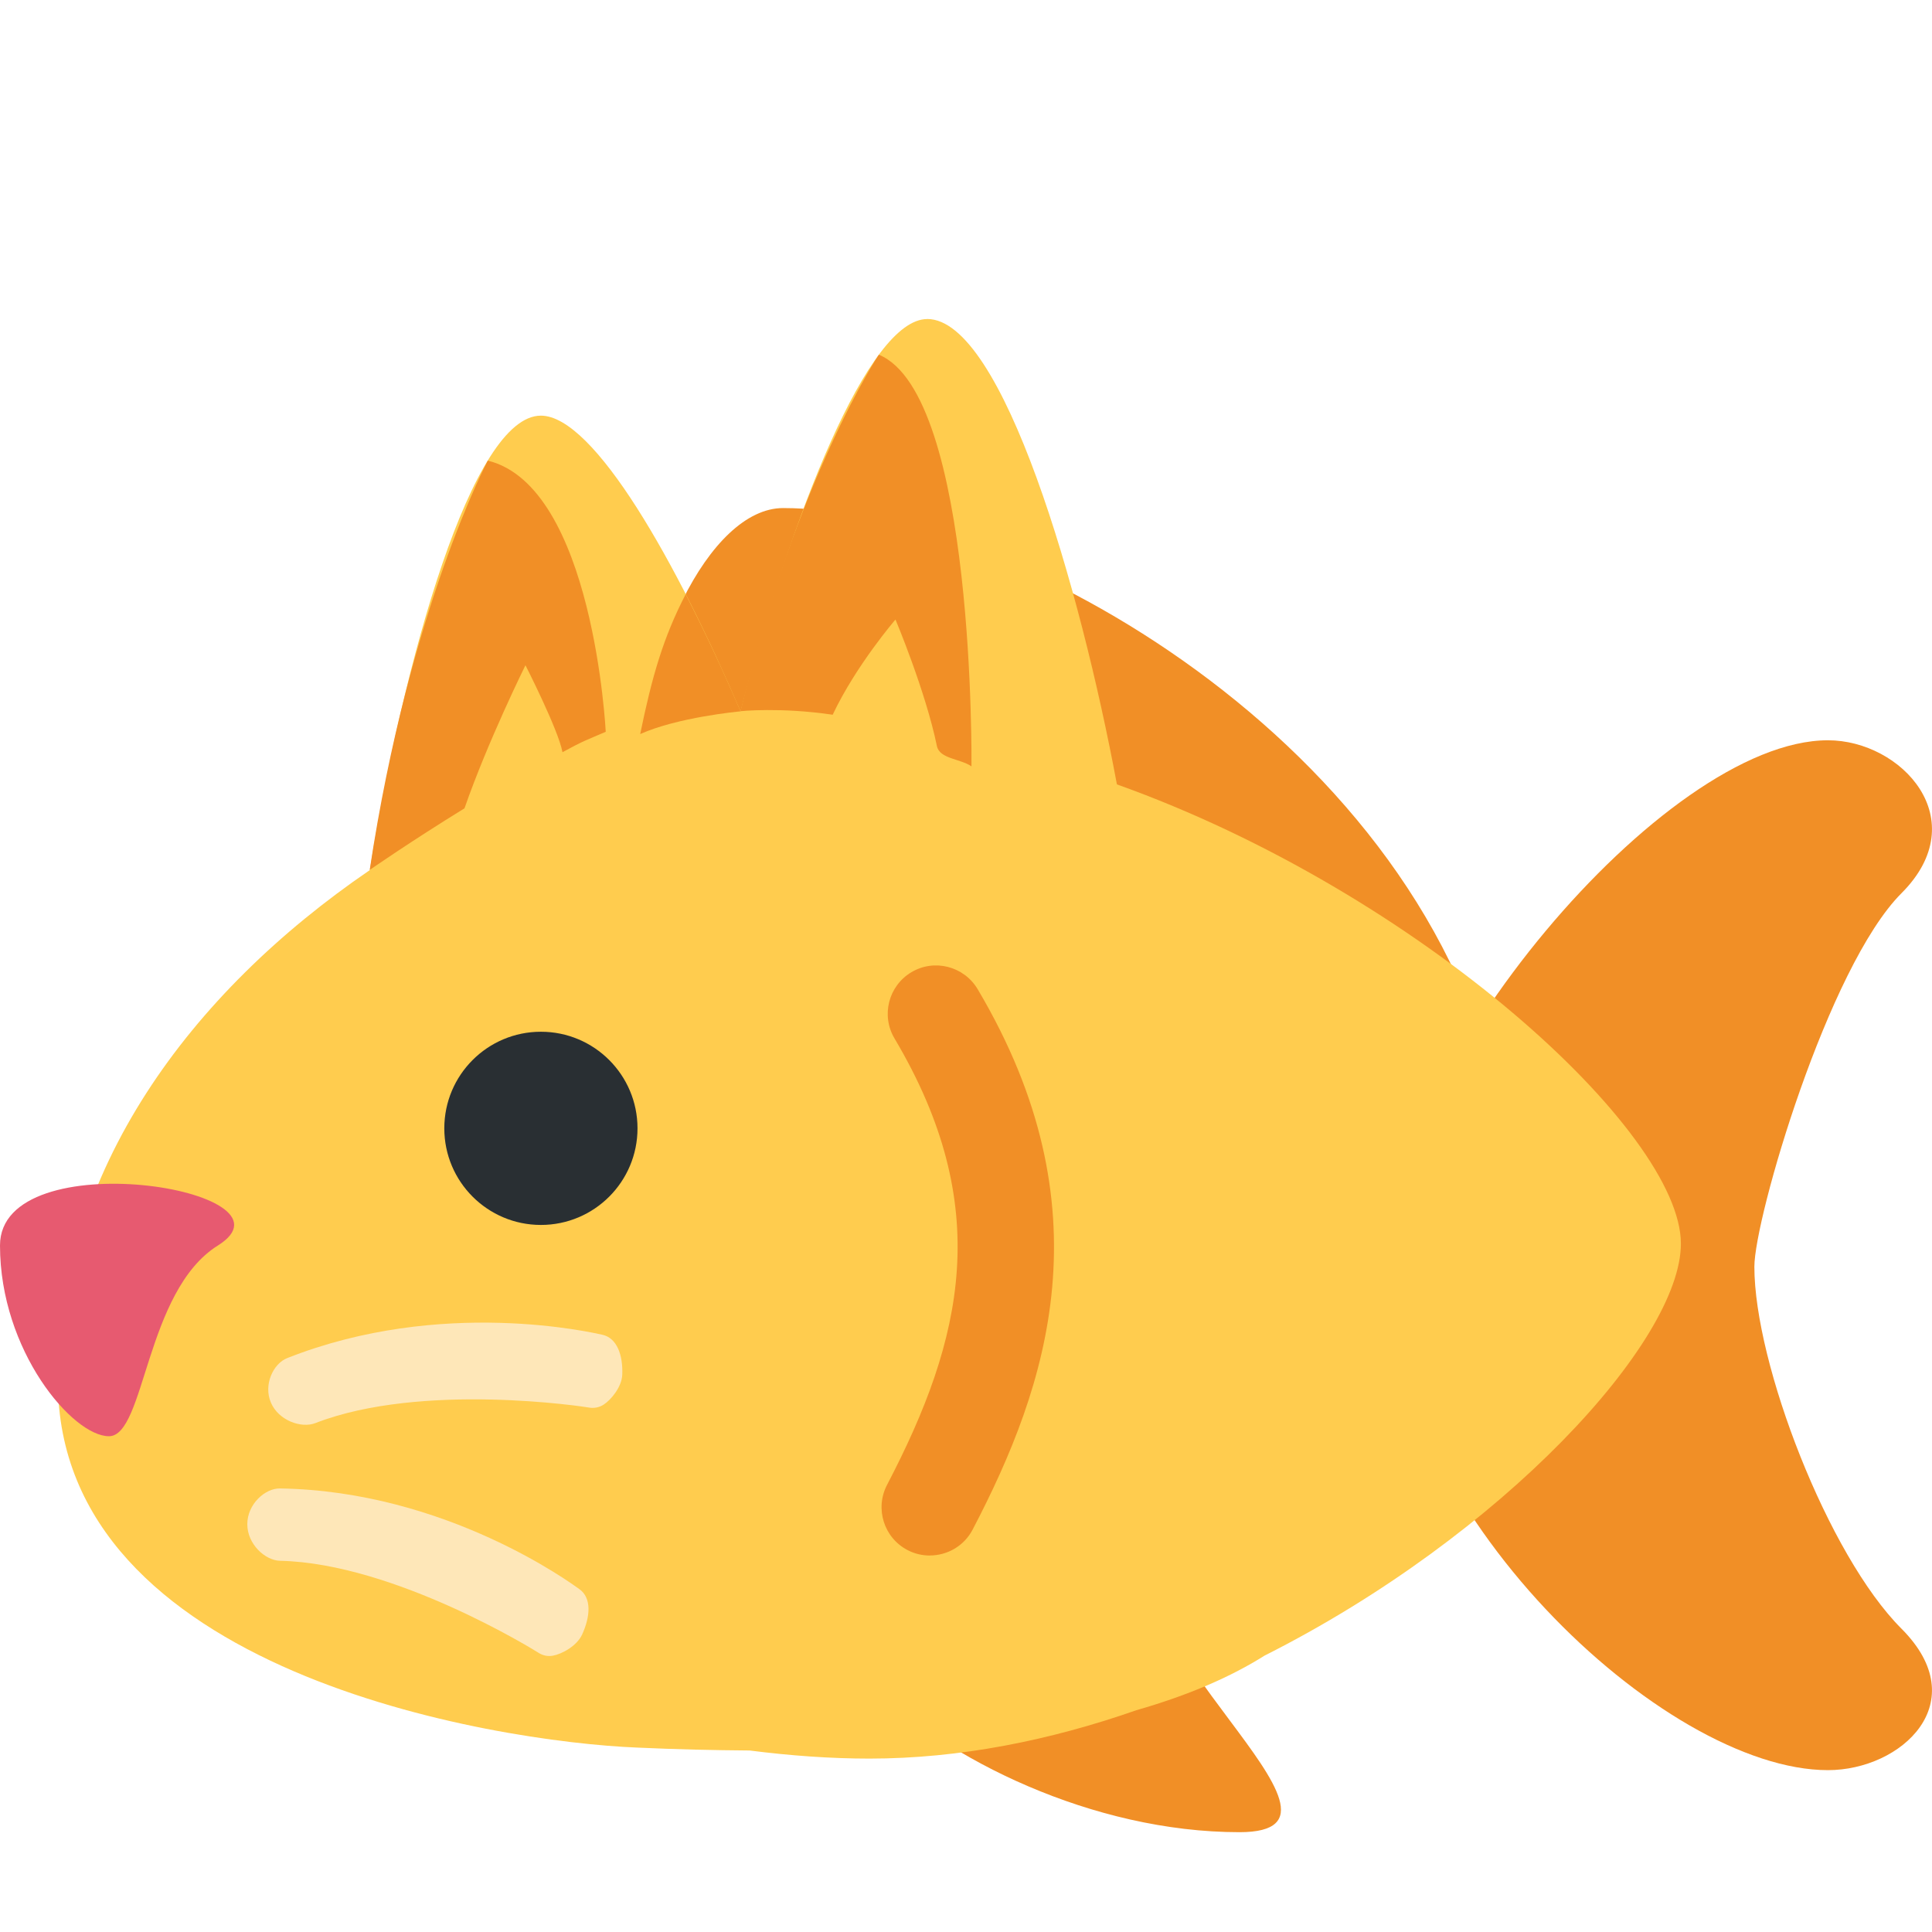
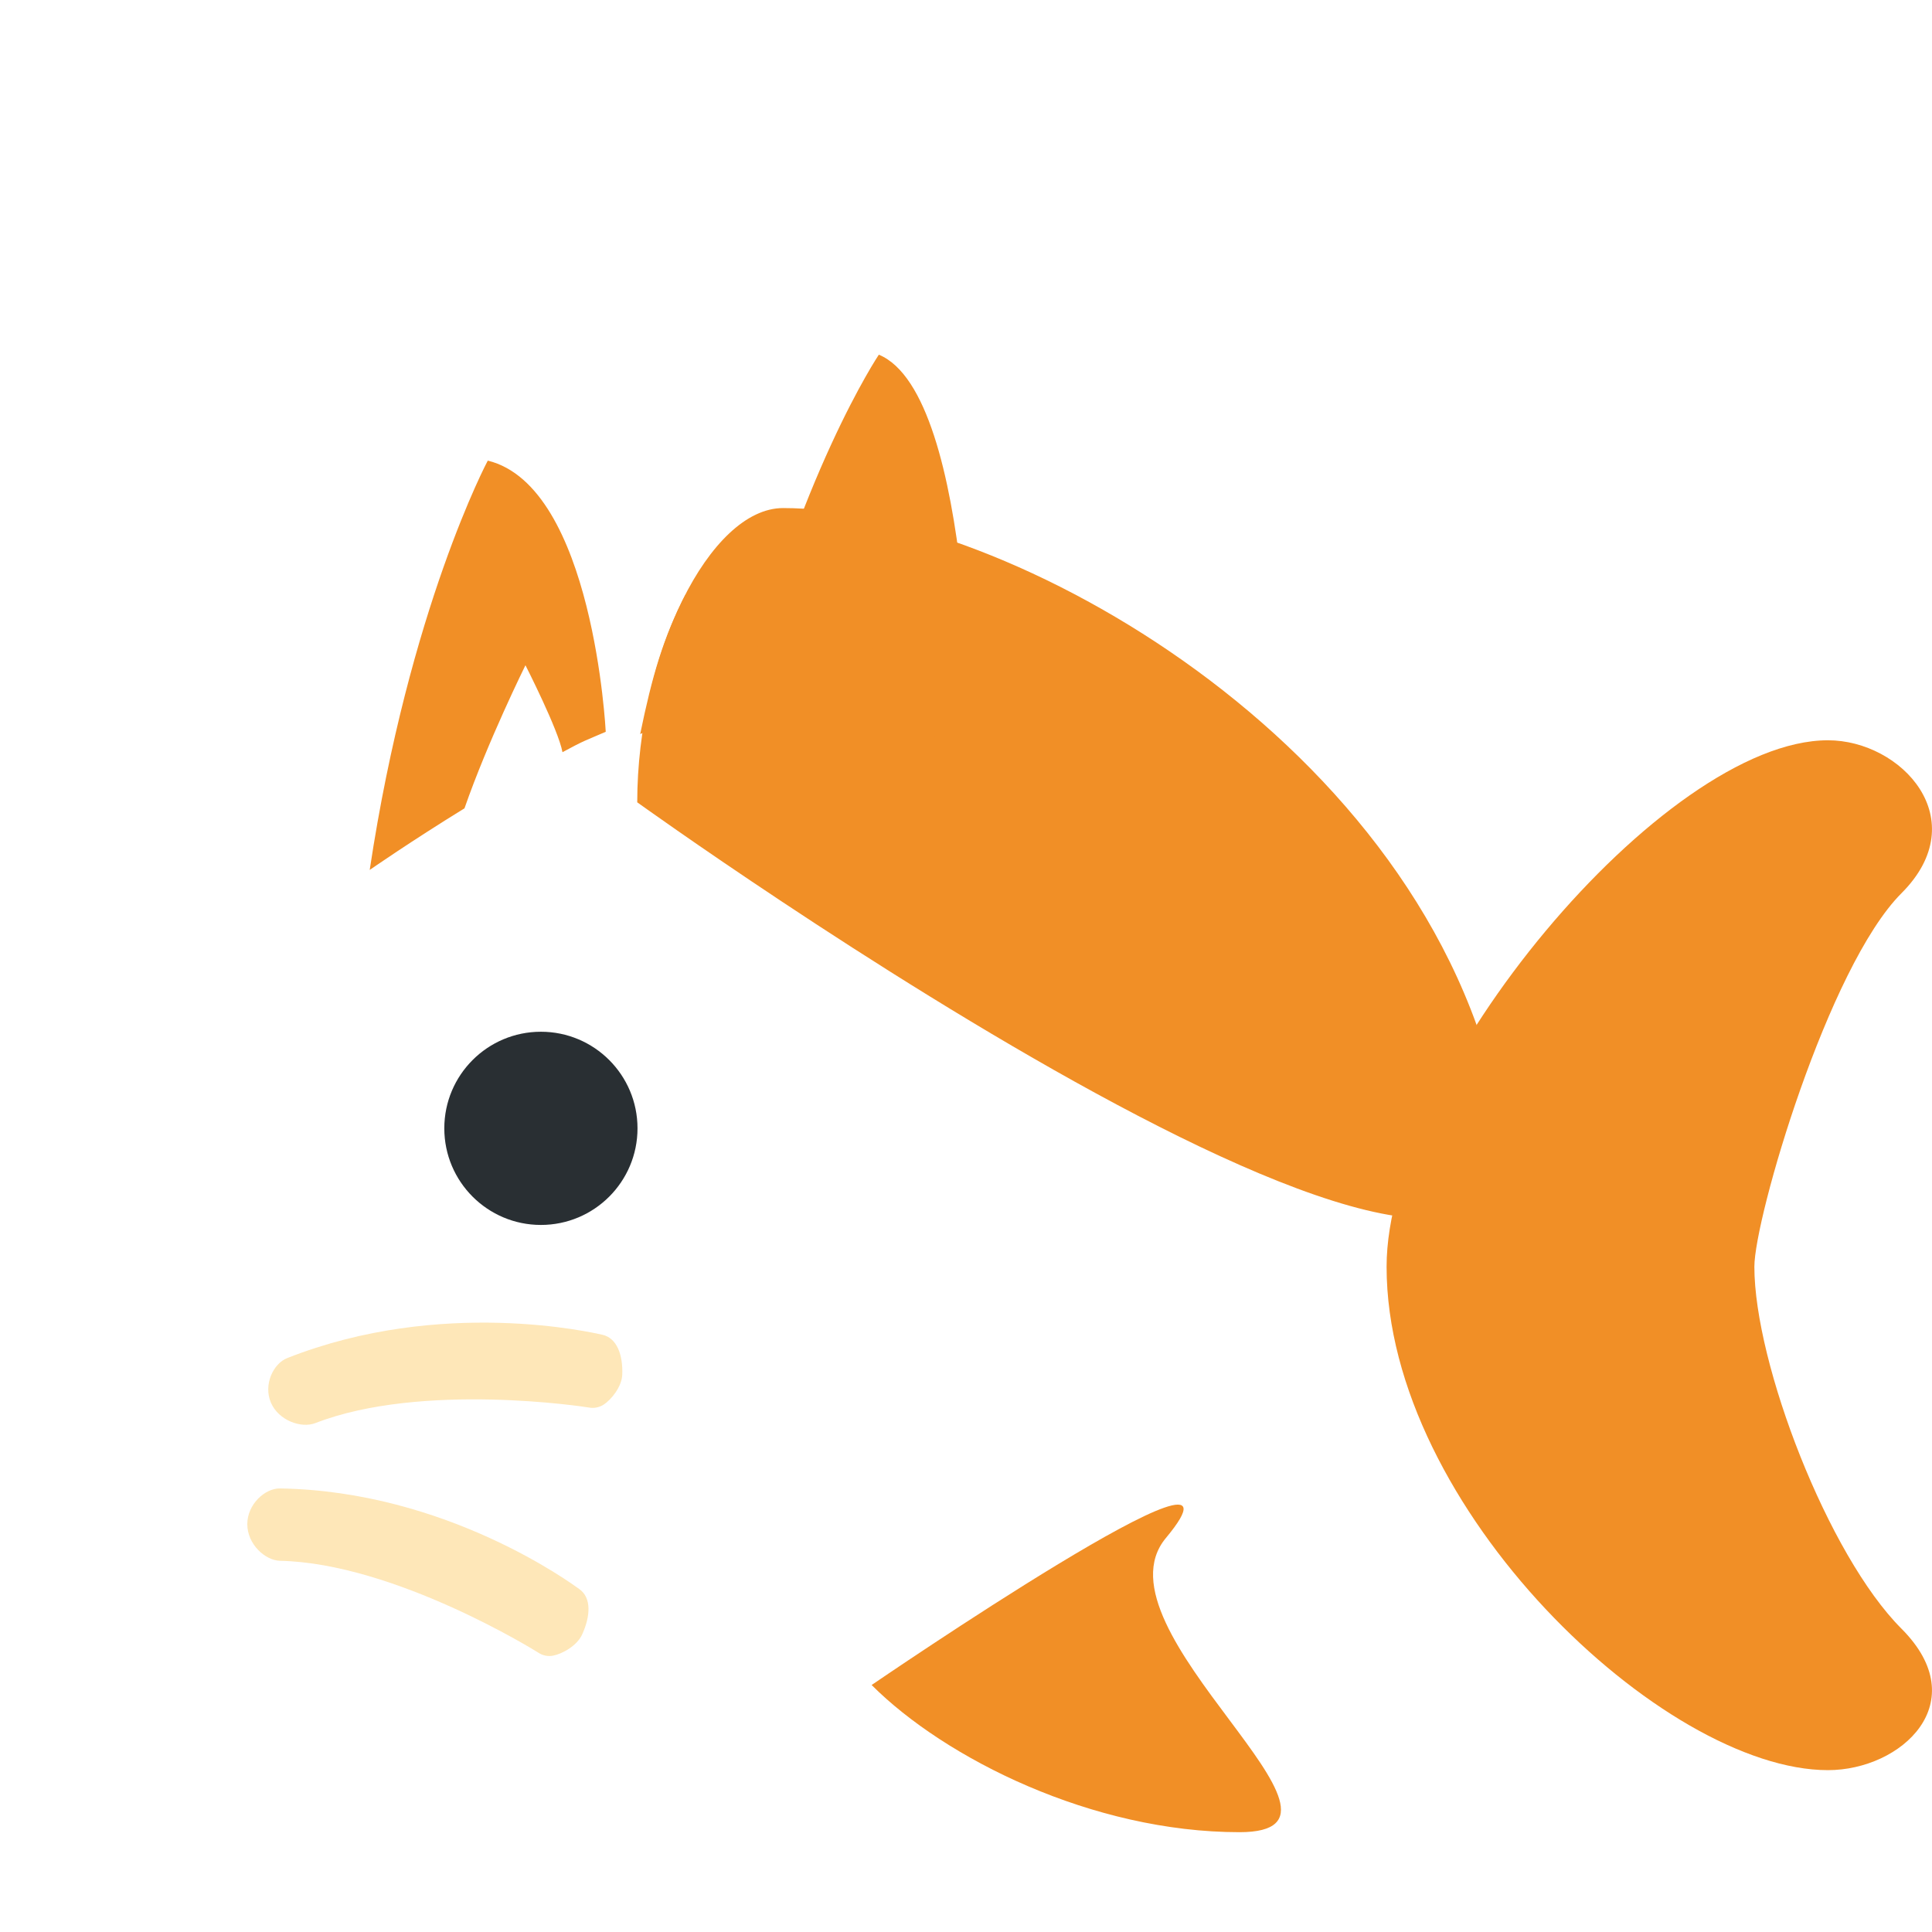
<svg xmlns="http://www.w3.org/2000/svg" viewBox="0 0 36 36">
  <path fill="#f18f26" d="m 32.69,23.604 c 0,-0.9 1.371,-5.59 2.742,-6.961 1.37,-1.371 0,-2.849 -1.371,-2.849 -3.064,0 -8.224,6.21 -8.224,9.81 0,4.499 5.159,9.38 8.224,9.38 1.371,0 2.741,-1.263 1.371,-2.635 -1.371,-1.37 -2.742,-4.946 -2.742,-6.746 z" />
  <path fill="#f18f26" d="m 11.874,14.95 c 0,-2.741 1.347,-5.483 2.718,-5.483 4.112,0 11.988,4.34 13.359,11.194 1.371,6.854 -16.077,-5.711 -16.077,-5.711 z m 4.368,16.448 c 1.371,1.371 4.113,2.742 6.854,2.742 2.741,0 -2.8,-3.77 -1.371,-5.482 1.962,-2.355 -5.484,2.74 -5.484,2.74 z" />
-   <path fill="#ffcc4e" d="m 17.277,5.945 c -1.098,0 -2.528,3.648 -3.478,7.31 -1.182,-2.762 -2.727,-5.51 -3.721,-5.51 -1.28,0 -2.555,4.545 -3.187,8.468 -3.36,2.294 -5.812,5.618 -5.812,9.53 0,5.399 8.099,6.713 10.799,6.821 0.738,0.034 1.428,0.049 2.09,0.054 0.753,0.096 1.503,0.151 2.232,0.151 1.688,0 3.374,-0.342 4.976,-0.902 0.98,-0.281 1.765,-0.625 2.389,-1.018 4.44,-2.237 7.756,-5.858 7.756,-7.675 0,-2.083 -4.856,-6.537 -10.509,-8.558 -0.682,-3.664 -2.128,-8.672 -3.535,-8.672 z" />
-   <path fill="#f18f26" d="m 17.326,28.985 c -0.14,0 -0.283,-0.032 -0.416,-0.102 -0.441,-0.23 -0.611,-0.774 -0.381,-1.215 1.426,-2.73 1.996,-5.191 0.139,-8.318 -0.254,-0.427 -0.113,-0.979 0.314,-1.234 0.427,-0.255 0.979,-0.112 1.234,0.314 2.423,4.081 1.314,7.381 -0.092,10.071 -0.16,0.308 -0.474,0.483 -0.798,0.483 z" />
  <circle cx="10.079" cy="21.025" r="1.8" fill="#292f33" />
-   <path fill="#e75a70" d="M 4.06,23.208 C 2.706,24.054 2.706,26.762 2.03,26.762 1.354,26.762 5.4849991e-7,25.17 5.4849991e-7,23.208 -0.002,21.247 5.723,22.169 4.06,23.208 Z" />
  <path fill="#fee7b8" d="m 11.247,26.174 c -0.082,0.052 -0.18,0.072 -0.284,0.052 -0.036,-0.008 -3.096,-0.482 -5.089,0.292 -0.258,0.1 -0.682,-0.046 -0.826,-0.382 -0.144,-0.336 0.046,-0.73 0.304,-0.83 2.88,-1.138 5.713,-0.468 5.867,-0.436 0.278,0.058 0.39,0.38 0.376,0.744 -0.008,0.228 -0.208,0.47 -0.348,0.56 z m -0.944,4.677 c -0.096,0.018 -0.194,-0.002 -0.282,-0.062 -0.03,-0.02 -2.662,-1.66 -4.803,-1.706 -0.276,-0.006 -0.61,-0.308 -0.61,-0.682 0,-0.372 0.33,-0.67 0.608,-0.666 3.104,0.048 5.447,1.782 5.577,1.874 0.234,0.164 0.208,0.51 0.054,0.848 -0.098,0.214 -0.378,0.364 -0.544,0.394 z" />
  <path fill="#f18f26" d="m 13.798,13.252 c 0,0 0.744,-0.078 1.718,0.066 0.434,-0.92 1.17,-1.774 1.17,-1.774 0,0 0.562,1.336 0.772,2.358 0.05,0.24 0.436,0.234 0.644,0.378 0,0 0.076,-6.925 -1.726,-7.671 0.002,-0.004 -1.51,2.248 -2.578,6.643 z m -6.909,2.958 c 0,0 0.768,-0.534 1.766,-1.148 0.434,-1.248 1.136,-2.666 1.136,-2.666 0,0 0.614,1.204 0.69,1.62 0.42,-0.228 0.42,-0.212 0.806,-0.38 0,0 -0.228,-4.571 -2.198,-5.053 0,0 -1.464,2.744 -2.2,7.627 z" />
-   <path fill="#f18f26" d="m 12.776,11.074 c -0.417,0.804 -0.626,1.529 -0.847,2.604 0.702,-0.313 1.825,-0.419 1.87,-0.423 -0.32,-0.748 -0.668,-1.49 -1.023,-2.181 z" />
+   <path fill="#f18f26" d="m 12.776,11.074 c -0.417,0.804 -0.626,1.529 -0.847,2.604 0.702,-0.313 1.825,-0.419 1.87,-0.423 -0.32,-0.748 -0.668,-1.49 -1.023,-2.181 " />
</svg>